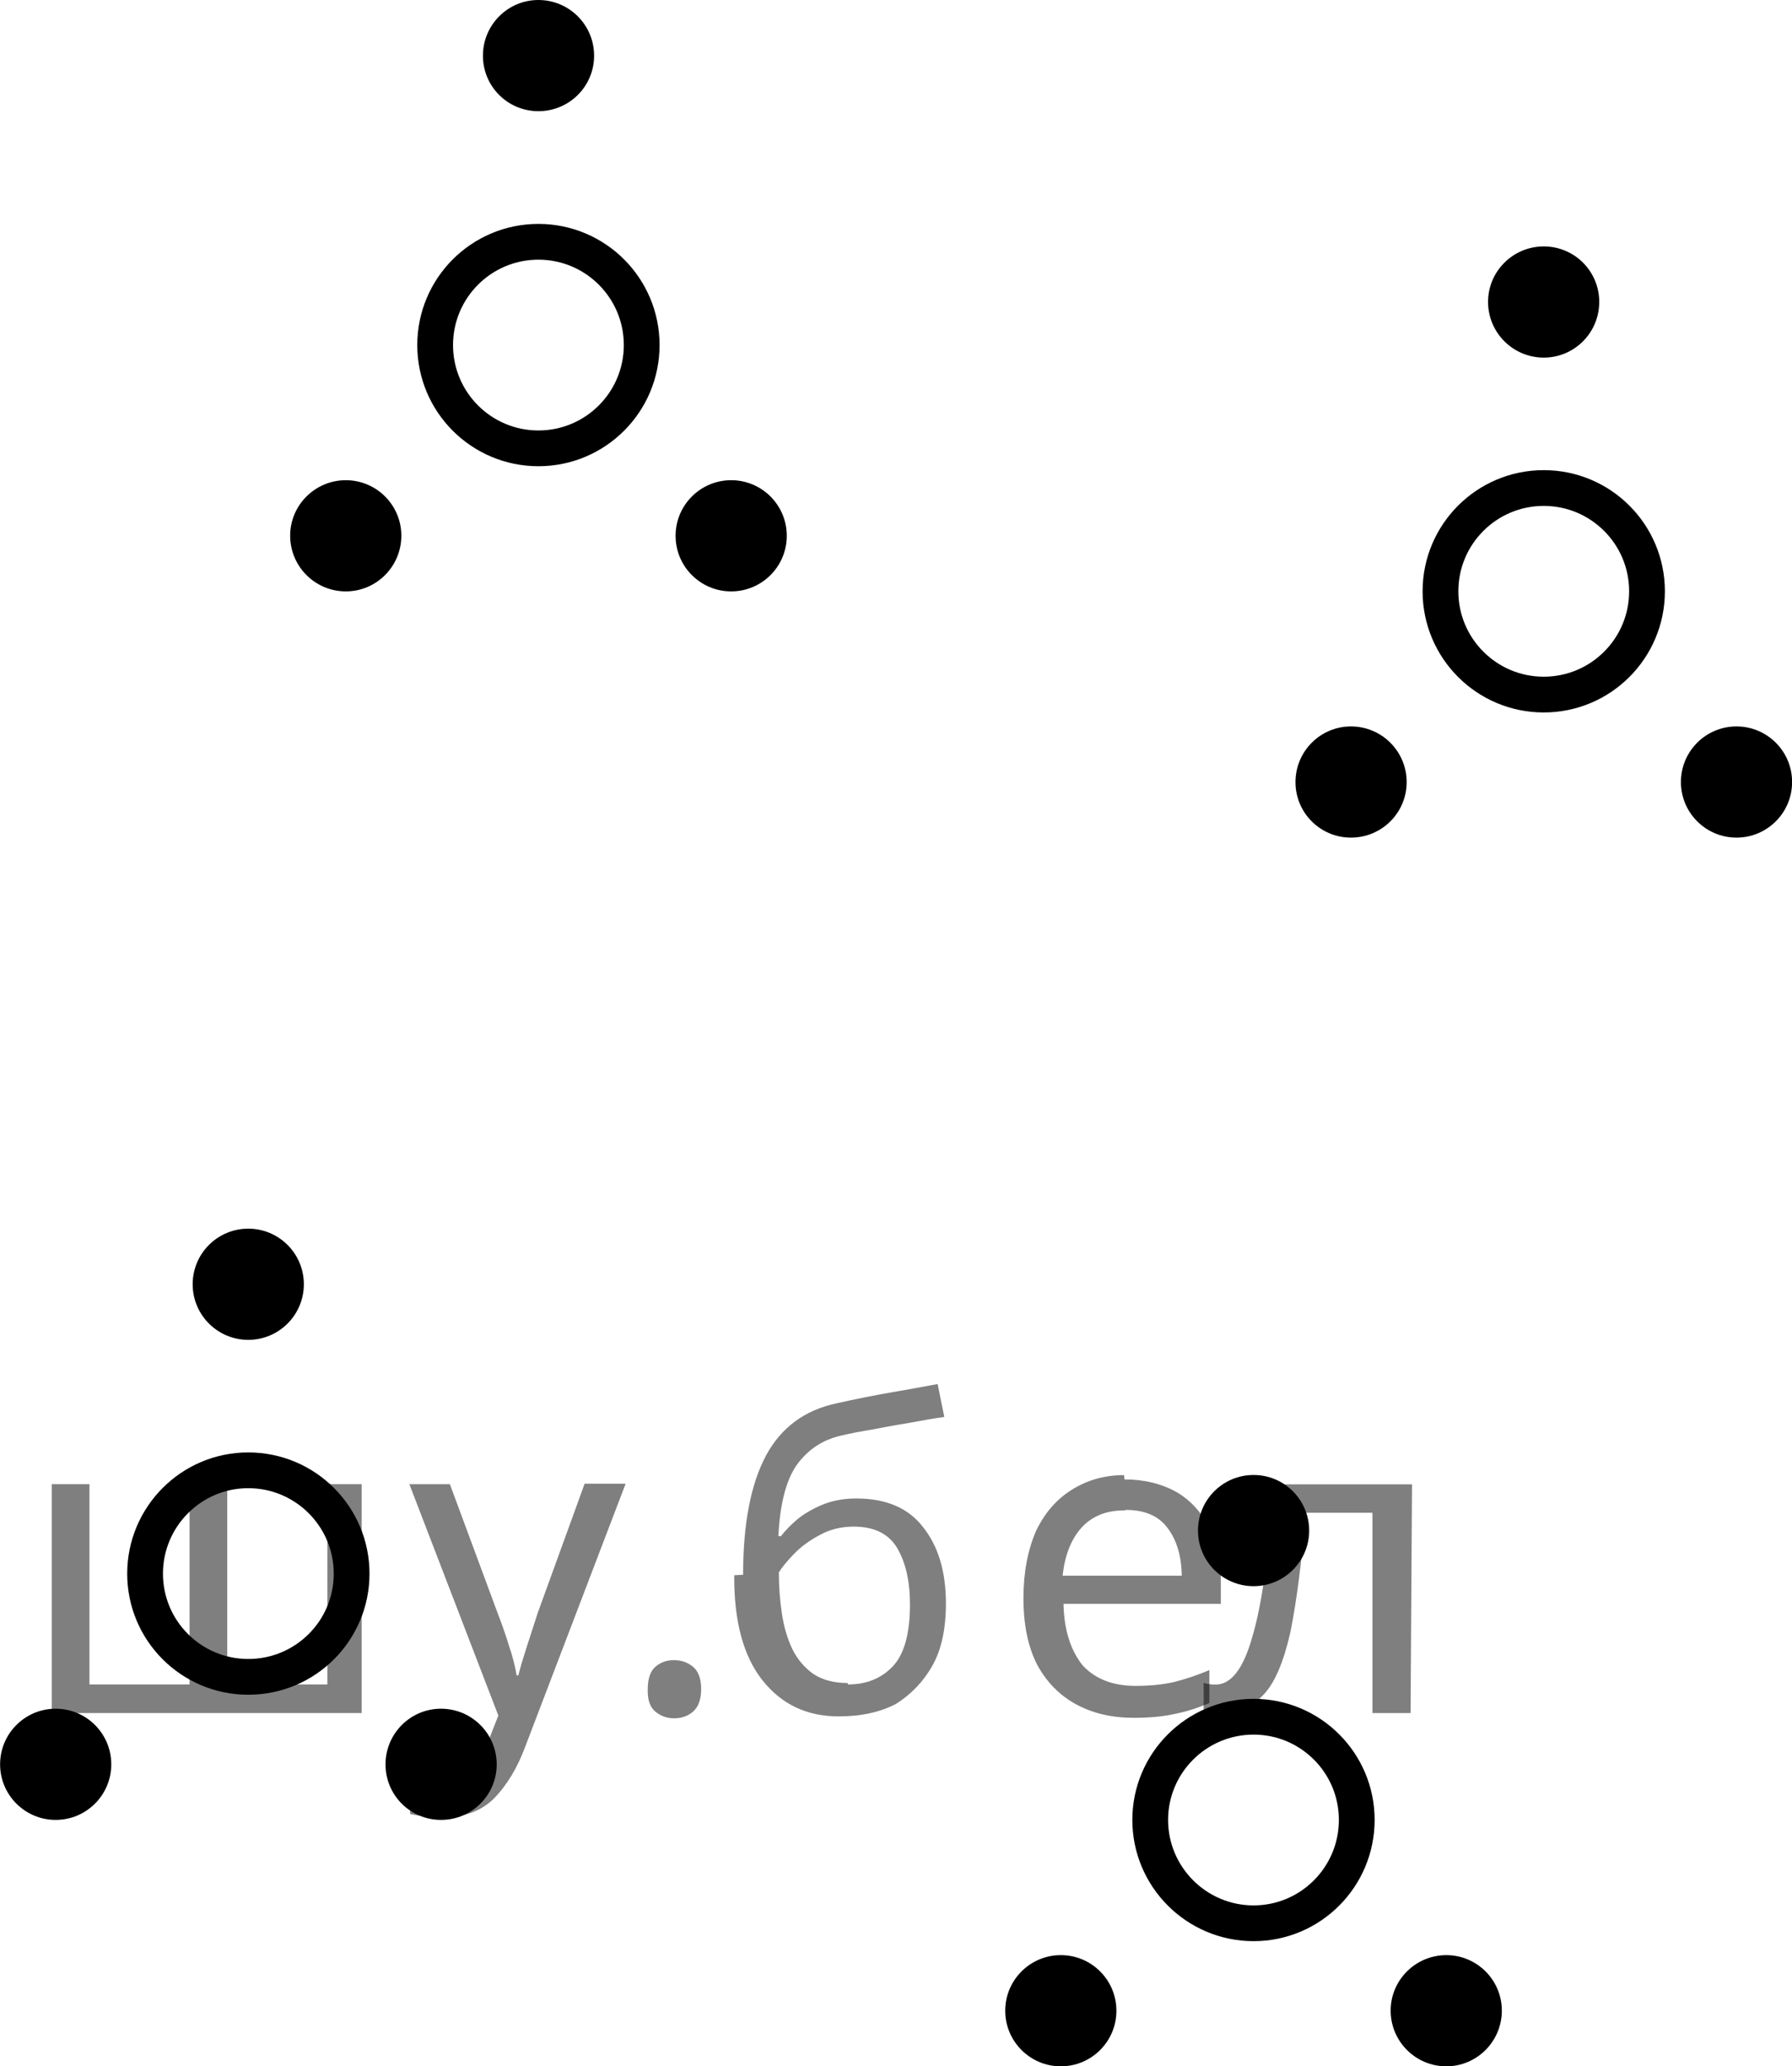
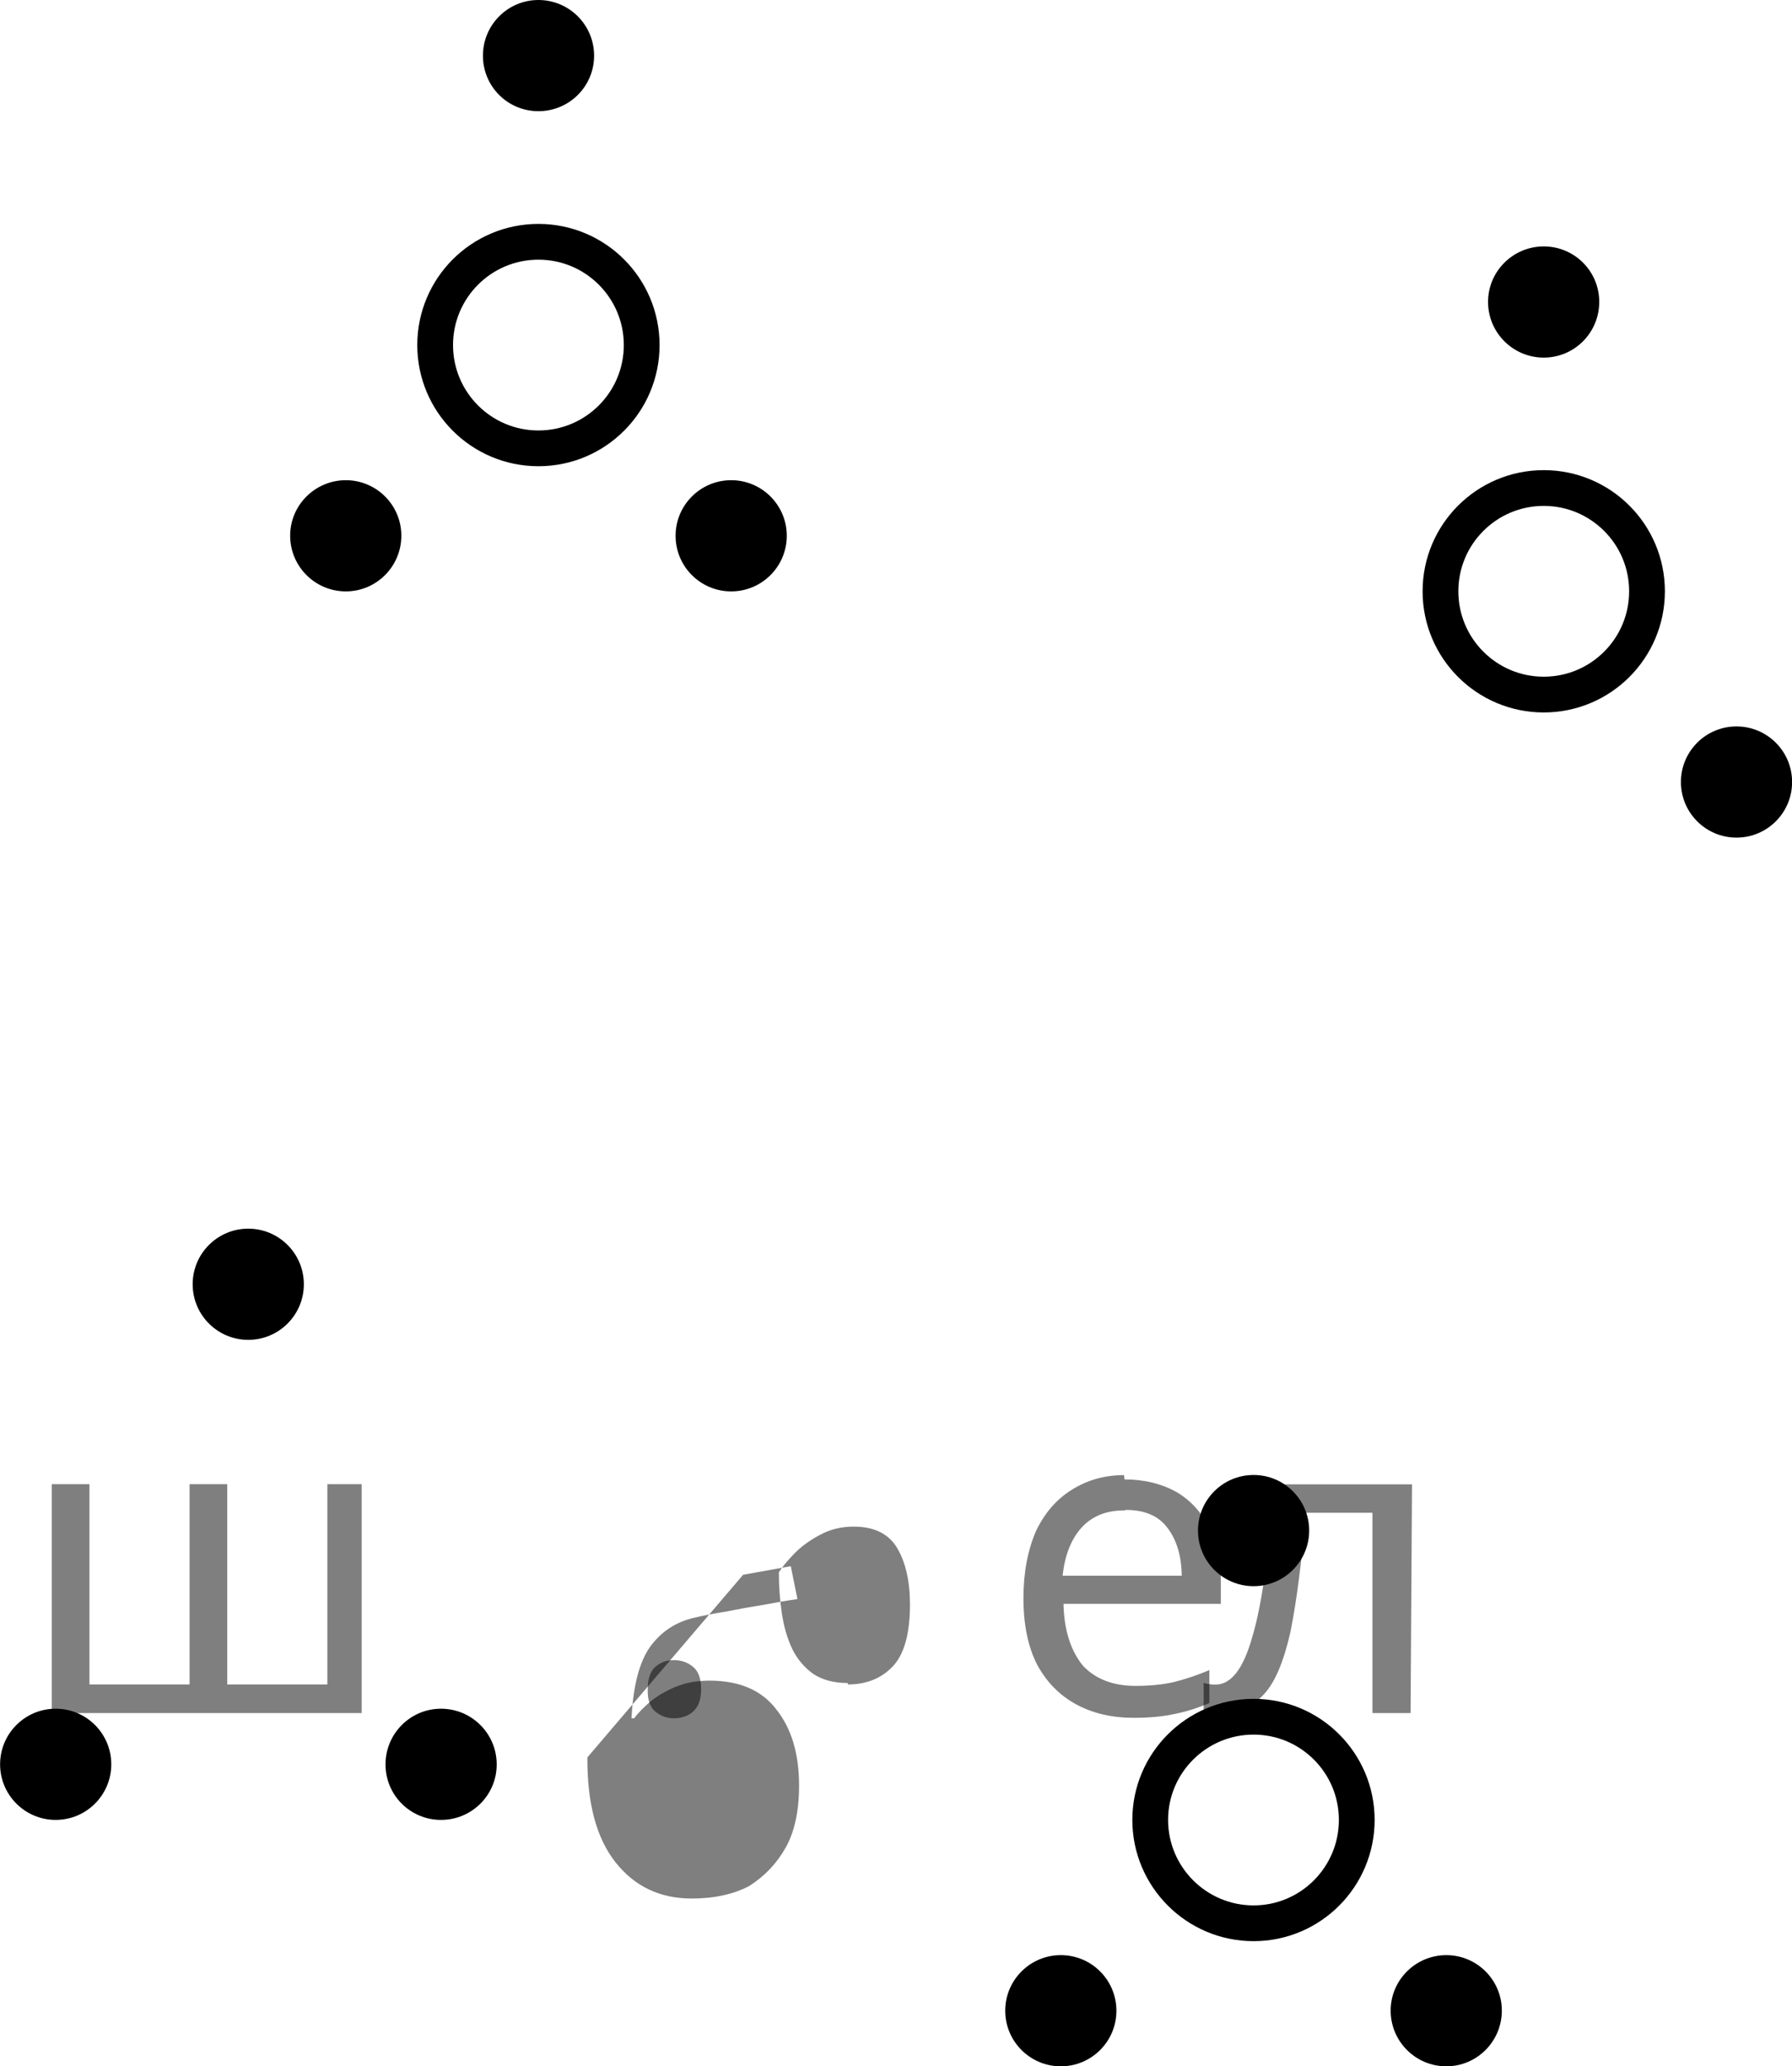
<svg xmlns="http://www.w3.org/2000/svg" version="1.1" id="Слой_1" x="0px" y="0px" width="37.586px" height="43.336px" viewBox="350.814 360.173 37.586 43.336" enable-background="new 350.814 360.173 37.586 43.336" xml:space="preserve">
  <g>
    <circle fill="none" stroke="#000000" stroke-width="0.75" stroke-linecap="round" stroke-linejoin="round" stroke-miterlimit="10" cx="362.107" cy="367.41" r="2.166" />
    <path d="M362.107,360.173c0.645,0,1.168,0.523,1.168,1.168s-0.523,1.164-1.168,1.164s-1.164-0.52-1.164-1.164   S361.463,360.173,362.107,360.173z" />
    <circle cx="366.15" cy="371.41" r="1.166" />
    <path d="M358.068,370.244c0.641,0,1.164,0.521,1.164,1.164c0,0.645-0.523,1.168-1.164,1.168c-0.645,0-1.168-0.523-1.168-1.168   C356.9,370.765,357.424,370.244,358.068,370.244z" />
  </g>
  <g>
-     <path fill="none" stroke="#000000" stroke-width="0.75" stroke-linecap="round" stroke-linejoin="round" stroke-miterlimit="10" d="   M356.021,391.009c1.199,0,2.168,0.973,2.168,2.168s-0.969,2.164-2.168,2.164c-1.195,0-2.164-0.969-2.164-2.164   S354.826,391.009,356.021,391.009z" />
    <circle cx="356.021" cy="387.107" r="1.166" />
    <path d="M360.064,396.009c0.645,0,1.168,0.523,1.168,1.168s-0.523,1.164-1.168,1.164s-1.164-0.52-1.164-1.164   S359.42,396.009,360.064,396.009z" />
    <circle cx="351.982" cy="397.175" r="1.166" />
  </g>
  <g>
    <circle fill="none" stroke="#000000" stroke-width="0.75" stroke-linecap="round" stroke-linejoin="round" stroke-miterlimit="10" cx="383.193" cy="372.574" r="2.166" />
    <path d="M383.193,365.341c0.645,0,1.164,0.521,1.164,1.164c0,0.645-0.52,1.168-1.164,1.168s-1.168-0.523-1.168-1.168   C382.025,365.863,382.549,365.341,383.193,365.341z" />
    <circle cx="387.236" cy="376.574" r="1.166" />
-     <path d="M379.15,375.408c0.645,0,1.168,0.523,1.168,1.168c0,0.643-0.523,1.164-1.168,1.164s-1.164-0.521-1.164-1.164   C377.986,375.931,378.506,375.408,379.15,375.408z" />
  </g>
  <g>
    <path fill="none" stroke="#000000" stroke-width="0.75" stroke-linecap="round" stroke-linejoin="round" stroke-miterlimit="10" d="   M377.107,396.177c1.195,0,2.164,0.969,2.164,2.164c0,1.197-0.969,2.168-2.164,2.168s-2.168-0.971-2.168-2.168   C374.939,397.146,375.912,396.177,377.107,396.177z" />
    <circle cx="377.107" cy="392.273" r="1.166" />
    <path d="M381.15,401.177c0.641,0,1.164,0.521,1.164,1.164c0,0.645-0.523,1.168-1.164,1.168c-0.645,0-1.168-0.523-1.168-1.168   C379.982,401.699,380.506,401.177,381.15,401.177z" />
    <circle cx="373.064" cy="402.343" r="1.166" />
  </g>
  <g fill-opacity=".5">
-     <path d="m343.4 391.2q0.89 0 1.4 0.62 0.55 0.62 0.55 1.9 0 1.2-0.55 1.9-0.54 0.64-1.4 0.64-0.56 0-0.93-0.21-0.36-0.22-0.57-0.5h-0.054q0.018 0.15 0.036 0.39t0.018 0.4v2h-0.79v-7h0.65l0.11 0.66h0.036q0.22-0.32 0.57-0.53t0.94-0.22zm-0.14 0.67q-0.74 0-1 0.41-0.3 0.41-0.32 1.3v0.15q0 0.89 0.29 1.4 0.3 0.48 1.1 0.48 0.44 0 0.72-0.24 0.29-0.24 0.42-0.66 0.14-0.42 0.14-0.96 0-0.83-0.32-1.3-0.32-0.5-0.98-0.5z" />
    <path d="m348.4 391.2q0.62 0 1.1 0.27 0.45 0.27 0.68 0.76 0.24 0.49 0.24 1.1v0.48h-3.3q0.018 0.82 0.41 1.3 0.4 0.42 1.1 0.42 0.46 0 0.81-0.081 0.36-0.09 0.74-0.25v0.69q-0.37 0.16-0.73 0.23-0.36 0.081-0.86 0.081-0.68 0-1.2-0.28-0.52-0.28-0.82-0.83-0.29-0.56-0.29-1.4 0-0.79 0.26-1.4 0.27-0.57 0.75-0.87 0.49-0.31 1.1-0.31zm-9e-3 0.65q-0.57 0-0.9 0.37-0.32 0.36-0.39 1h2.5q-9e-3 -0.61-0.29-0.99-0.28-0.39-0.88-0.39z" />
    <path d="m358.4 391.3v4.8h-6.5v-4.8h0.79v4.2h2.1v-4.2h0.79v4.2h2.1v-4.2z" />
-     <path d="m359.4 391.3h0.85l1 2.7q0.14 0.36 0.24 0.69 0.11 0.32 0.16 0.62h0.036q0.054-0.22 0.17-0.58 0.12-0.37 0.24-0.74l0.98-2.7h0.86l-2.1 5.5q-0.25 0.68-0.66 1.1-0.4 0.4-1.1 0.4-0.22 0-0.38-0.027-0.16-0.018-0.28-0.045v-0.63q0.099 0.018 0.23 0.036 0.14 0.018 0.3 0.018 0.41 0 0.67-0.23 0.26-0.23 0.4-0.62l0.25-0.64z" />
    <path d="m364.4 395.6q0-0.33 0.16-0.47t0.39-0.14q0.23 0 0.4 0.14 0.17 0.14 0.17 0.47 0 0.32-0.17 0.47-0.16 0.14-0.4 0.14-0.22 0-0.39-0.14t-0.16-0.47z" />
-     <path d="m366.4 393.2q0-1.6 0.48-2.5 0.48-0.89 1.5-1.1 0.58-0.13 1.1-0.22t1-0.18l0.14 0.69q-0.32 0.045-0.71 0.12-0.4 0.063-0.78 0.14-0.39 0.063-0.67 0.13-0.58 0.13-0.93 0.61-0.34 0.48-0.39 1.5h0.054q0.13-0.17 0.34-0.35 0.22-0.18 0.53-0.31 0.32-0.13 0.71-0.13 0.94 0 1.4 0.6 0.48 0.6 0.48 1.6 0 0.8-0.28 1.3t-0.77 0.81q-0.5 0.26-1.2 0.26-1 0-1.6-0.76t-0.59-2.2zm2.2 2.3q0.58 0 0.94-0.38t0.36-1.3q0-0.74-0.28-1.2-0.27-0.43-0.9-0.43-0.4 0-0.72 0.18-0.32 0.17-0.54 0.4t-0.31 0.38q0 0.44 0.063 0.86t0.22 0.75q0.16 0.32 0.44 0.52 0.29 0.19 0.72 0.19z" />
+     <path d="m366.4 393.2t1-0.18l0.14 0.69q-0.32 0.045-0.71 0.12-0.4 0.063-0.78 0.14-0.39 0.063-0.67 0.13-0.58 0.13-0.93 0.61-0.34 0.48-0.39 1.5h0.054q0.13-0.17 0.34-0.35 0.22-0.18 0.53-0.31 0.32-0.13 0.71-0.13 0.94 0 1.4 0.6 0.48 0.6 0.48 1.6 0 0.8-0.28 1.3t-0.77 0.81q-0.5 0.26-1.2 0.26-1 0-1.6-0.76t-0.59-2.2zm2.2 2.3q0.58 0 0.94-0.38t0.36-1.3q0-0.74-0.28-1.2-0.27-0.43-0.9-0.43-0.4 0-0.72 0.18-0.32 0.17-0.54 0.4t-0.31 0.38q0 0.44 0.063 0.86t0.22 0.75q0.16 0.32 0.44 0.52 0.29 0.19 0.72 0.19z" />
    <path d="m374.4 391.2q0.62 0 1.1 0.27 0.45 0.27 0.68 0.76 0.24 0.49 0.24 1.1v0.48h-3.3q0.018 0.82 0.41 1.3 0.4 0.42 1.1 0.42 0.46 0 0.81-0.081 0.36-0.09 0.74-0.25v0.69q-0.37 0.16-0.73 0.23-0.36 0.081-0.86 0.081-0.68 0-1.2-0.28-0.52-0.28-0.82-0.83-0.29-0.56-0.29-1.4 0-0.79 0.26-1.4 0.27-0.57 0.75-0.87 0.49-0.31 1.1-0.31zm-9e-3 0.65q-0.57 0-0.9 0.37-0.32 0.36-0.39 1h2.5q-9e-3 -0.61-0.29-0.99-0.28-0.39-0.88-0.39z" />
    <path d="m380.4 396.1h-0.8v-4.2h-1.4q-0.12 1.5-0.32 2.5-0.21 0.93-0.55 1.3t-0.86 0.42q-0.12 0-0.23-0.018-0.11-9e-3 -0.18-0.045v-0.59q0.054 0.018 0.12 0.027t0.13 9e-3q0.49 0 0.77-1 0.3-1 0.45-3.2h2.9z" />
  </g>
</svg>